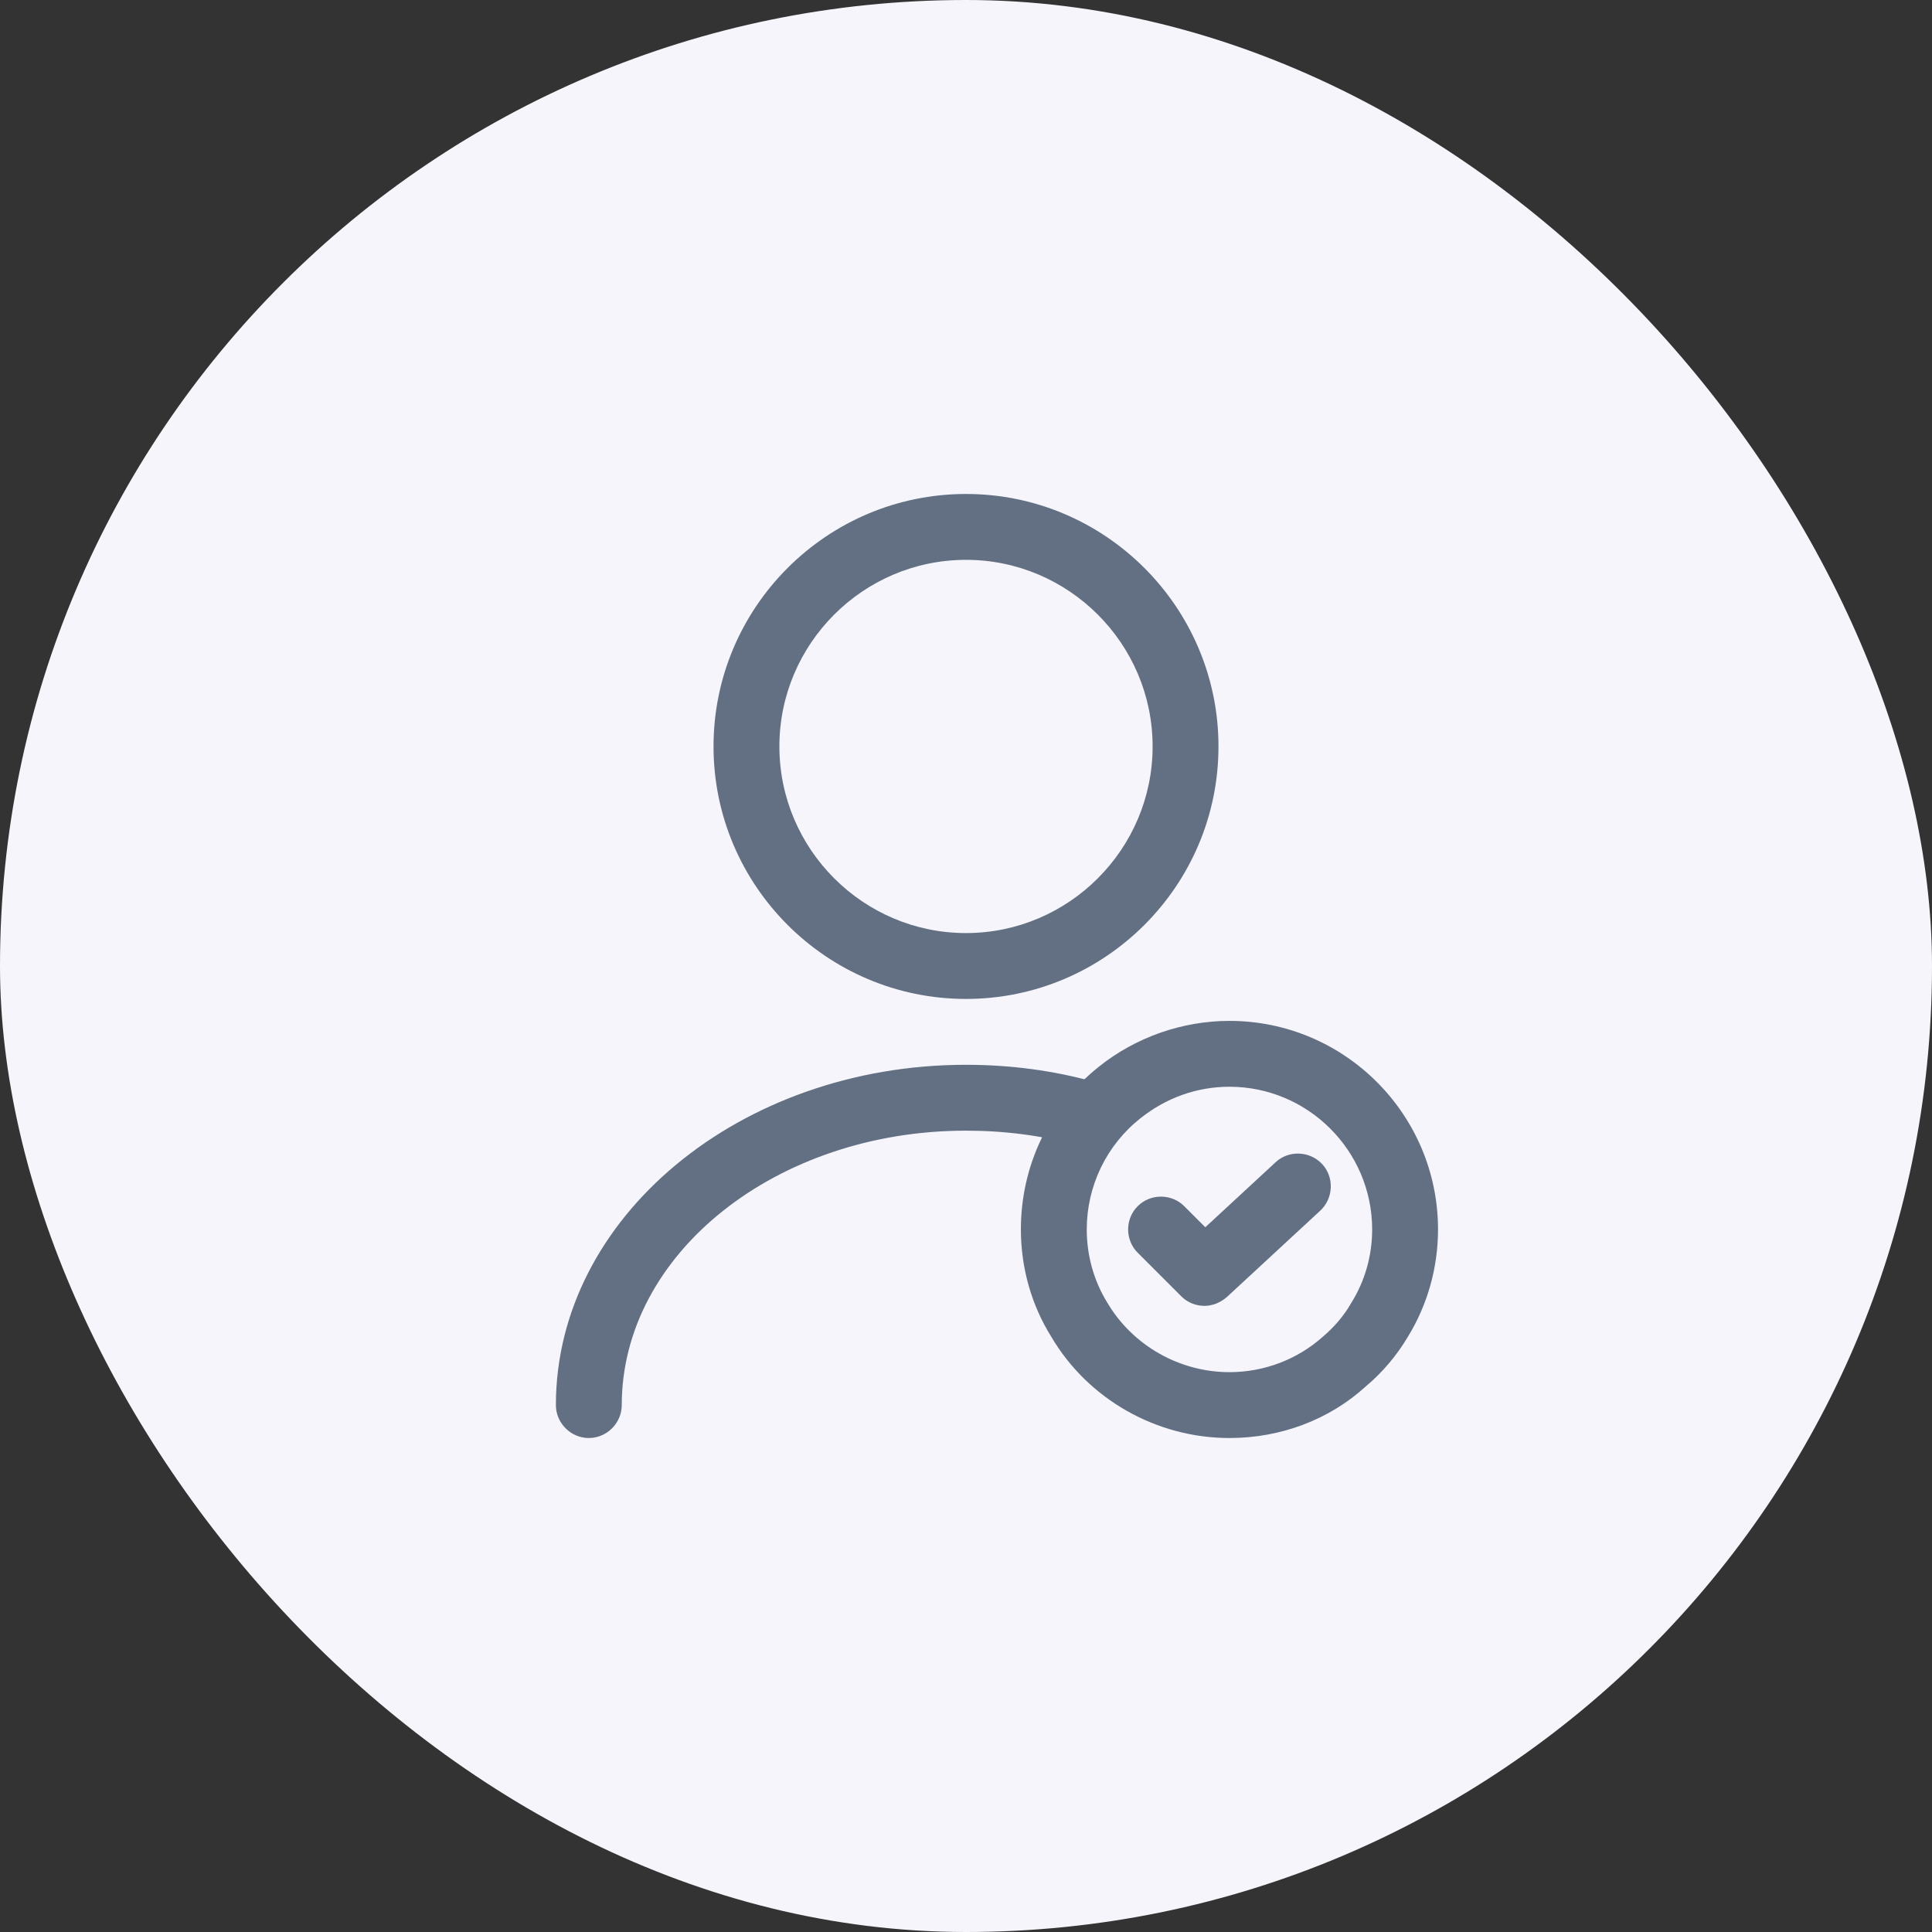
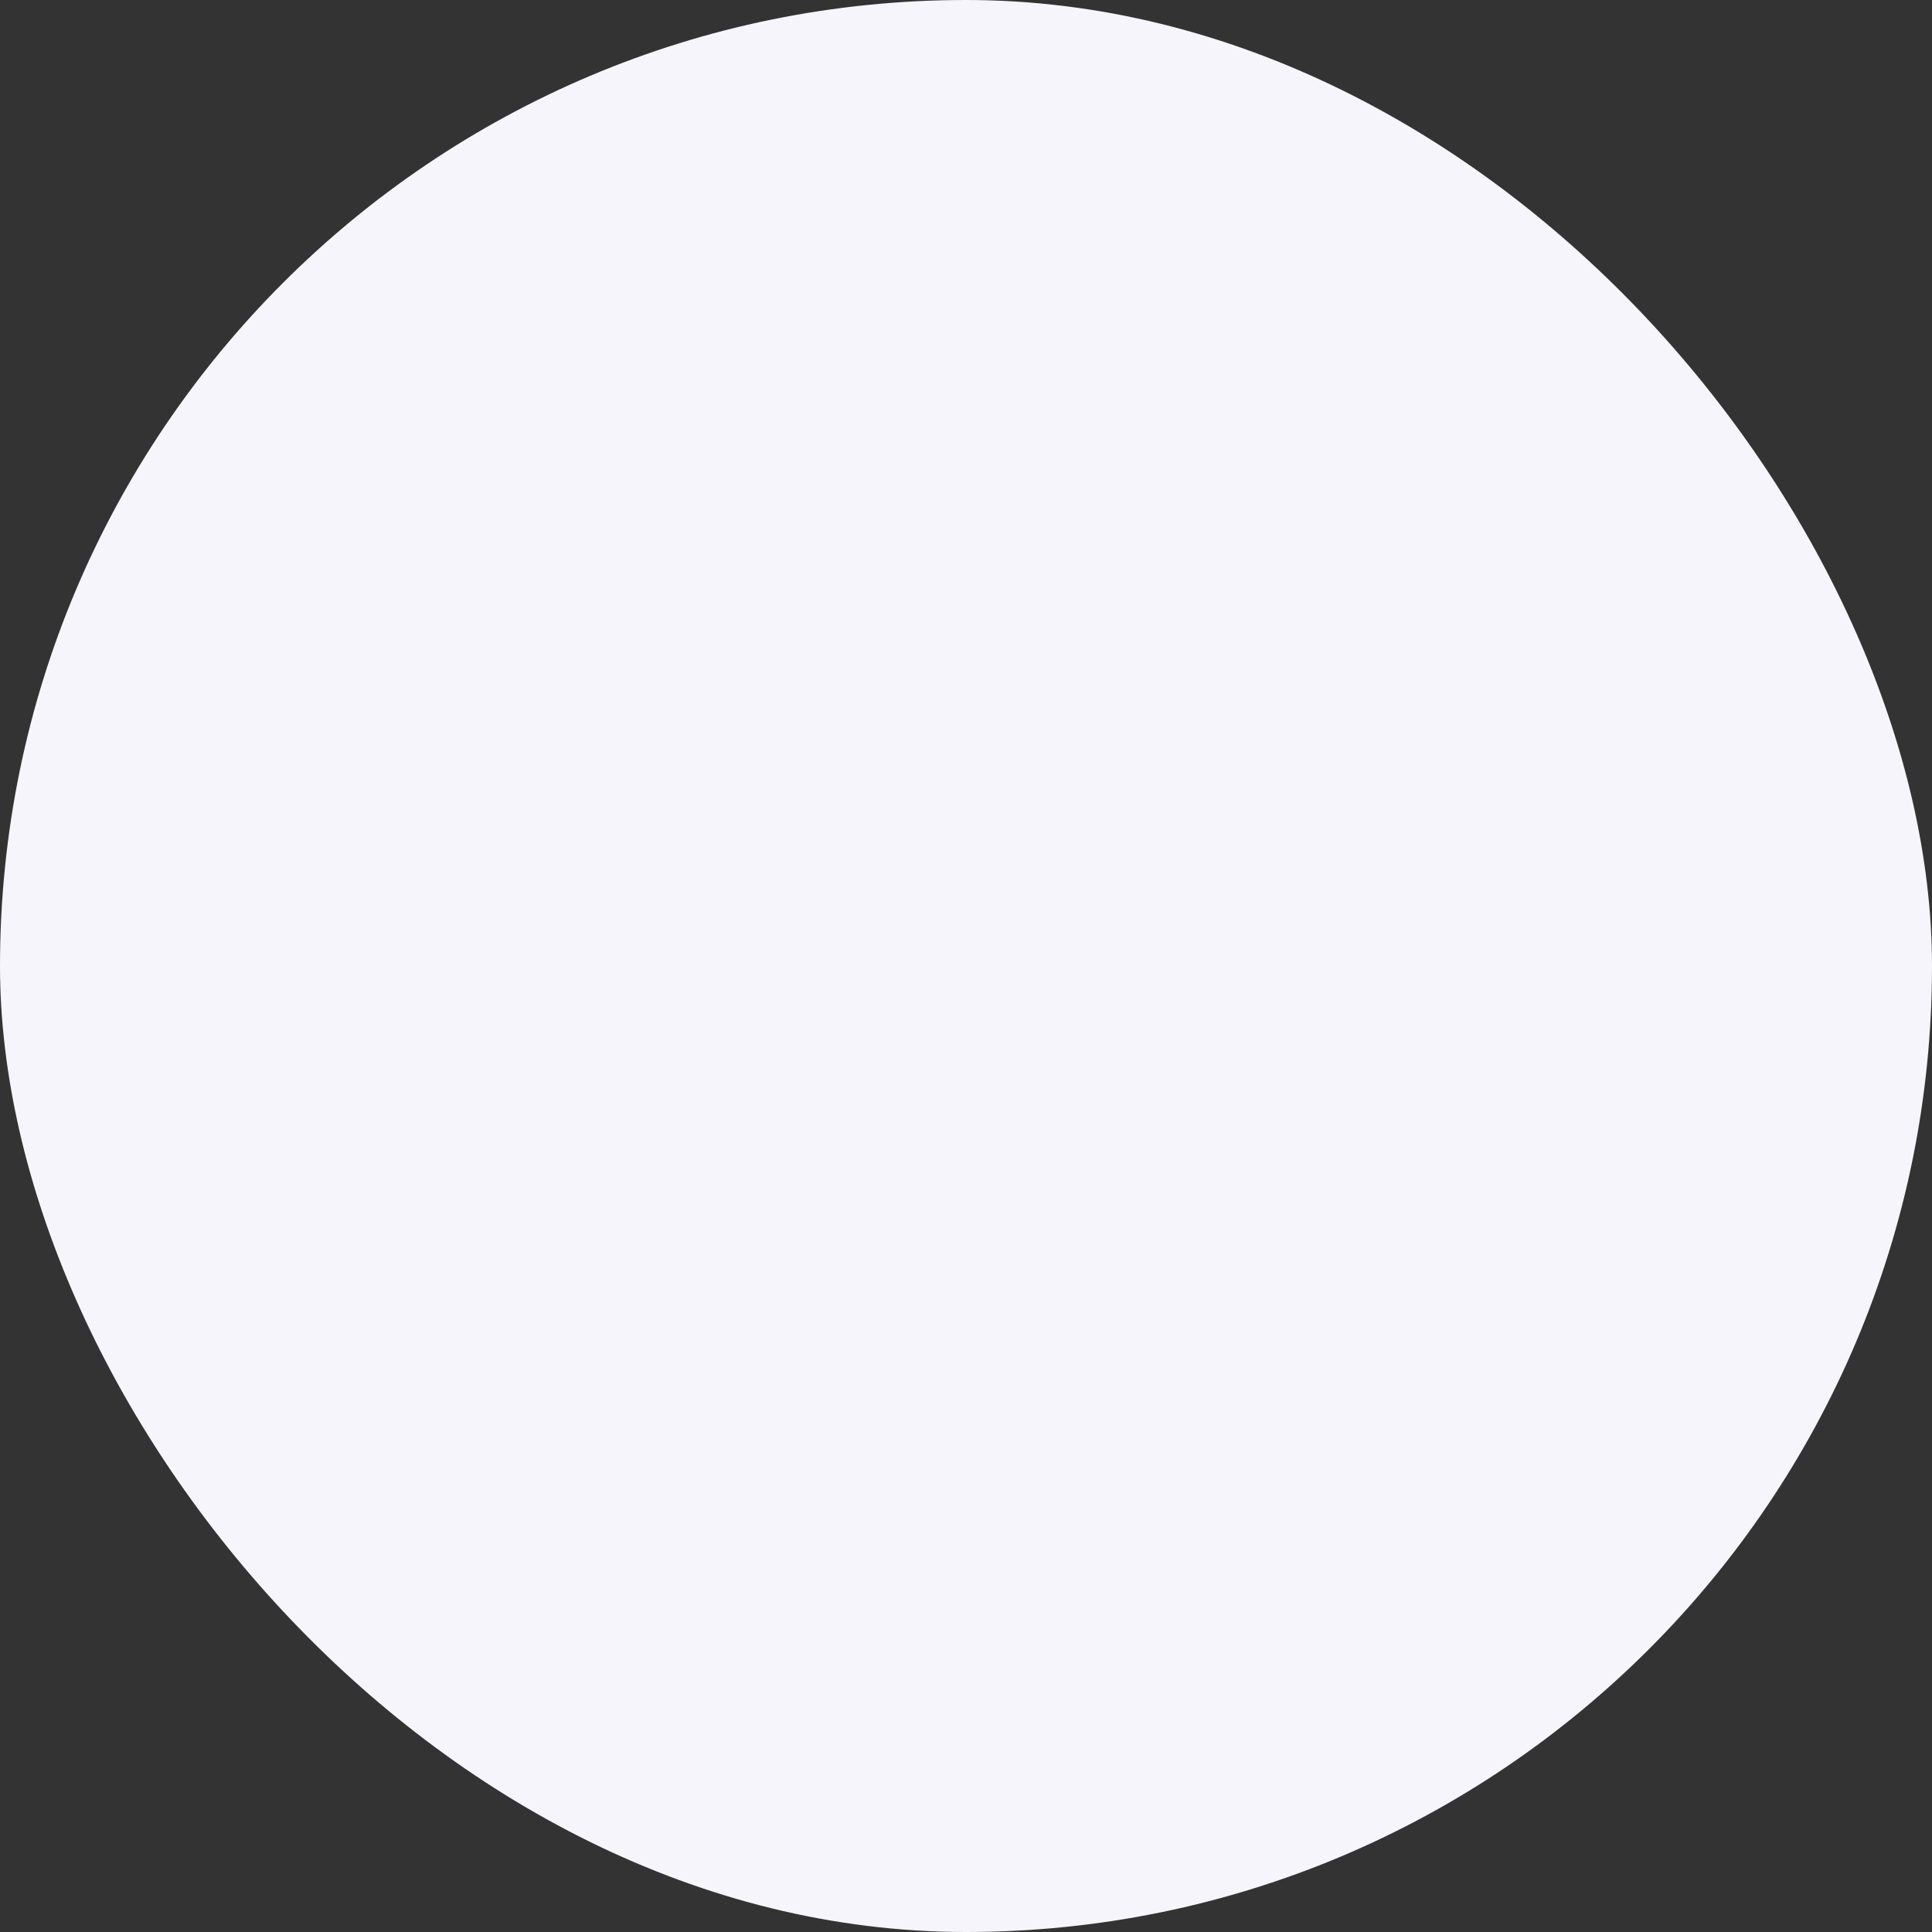
<svg xmlns="http://www.w3.org/2000/svg" width="44" height="44" viewBox="0 0 44 44" fill="none">
  <rect x="0" y="0" width="44" height="44" fill="#333333" stroke="none" />
  <rect width="44" height="44" rx="22" fill="#F5F5FB" />
-   <path d="M22 22.75C18.83 22.75 16.25 20.17 16.25 17C16.25 13.83 18.83 11.25 22 11.25C25.17 11.25 27.75 13.83 27.75 17C27.75 20.17 25.17 22.75 22 22.75ZM22 12.75C19.66 12.75 17.75 14.66 17.75 17C17.75 19.34 19.66 21.25 22 21.25C24.34 21.25 26.25 19.34 26.25 17C26.25 14.66 24.34 12.75 22 12.75Z" fill="#637083" />
-   <path d="M13.41 32.75C13 32.75 12.66 32.41 12.66 32C12.66 27.73 16.85 24.25 22 24.25C23.01 24.25 24 24.38 24.96 24.65C25.36 24.76 25.59 25.17 25.48 25.57C25.37 25.97 24.96 26.2 24.56 26.09C23.74 25.86 22.88 25.75 22 25.75C17.68 25.75 14.16 28.55 14.16 32C14.16 32.41 13.82 32.75 13.41 32.75Z" fill="#637083" />
-   <path d="M28 32.75C26.34 32.75 24.78 31.87 23.94 30.44C23.49 29.72 23.25 28.87 23.25 28C23.25 26.54 23.9 25.19 25.03 24.29C25.87 23.62 26.93 23.25 28 23.25C30.62 23.25 32.75 25.38 32.75 28C32.75 28.87 32.51 29.72 32.06 30.45C31.81 30.87 31.49 31.25 31.11 31.57C30.28 32.33 29.17 32.75 28 32.75ZM28 24.75C27.26 24.75 26.56 25 25.97 25.47C25.2 26.08 24.75 27.01 24.75 28C24.75 28.59 24.91 29.17 25.22 29.67C25.8 30.65 26.87 31.25 28 31.25C28.79 31.25 29.55 30.96 30.13 30.44C30.39 30.22 30.61 29.96 30.77 29.68C31.09 29.17 31.25 28.59 31.25 28C31.25 26.21 29.79 24.75 28 24.75Z" fill="#637083" />
-   <path d="M27.43 29.74C27.24 29.74 27.05 29.67 26.9 29.52L25.91 28.53C25.62 28.24 25.62 27.76 25.91 27.47C26.2 27.18 26.68 27.18 26.97 27.47L27.45 27.95L29.05 26.47C29.35 26.19 29.83 26.21 30.11 26.51C30.39 26.81 30.37 27.29 30.07 27.57L27.94 29.54C27.79 29.67 27.61 29.74 27.43 29.74Z" fill="#637083" />
</svg>